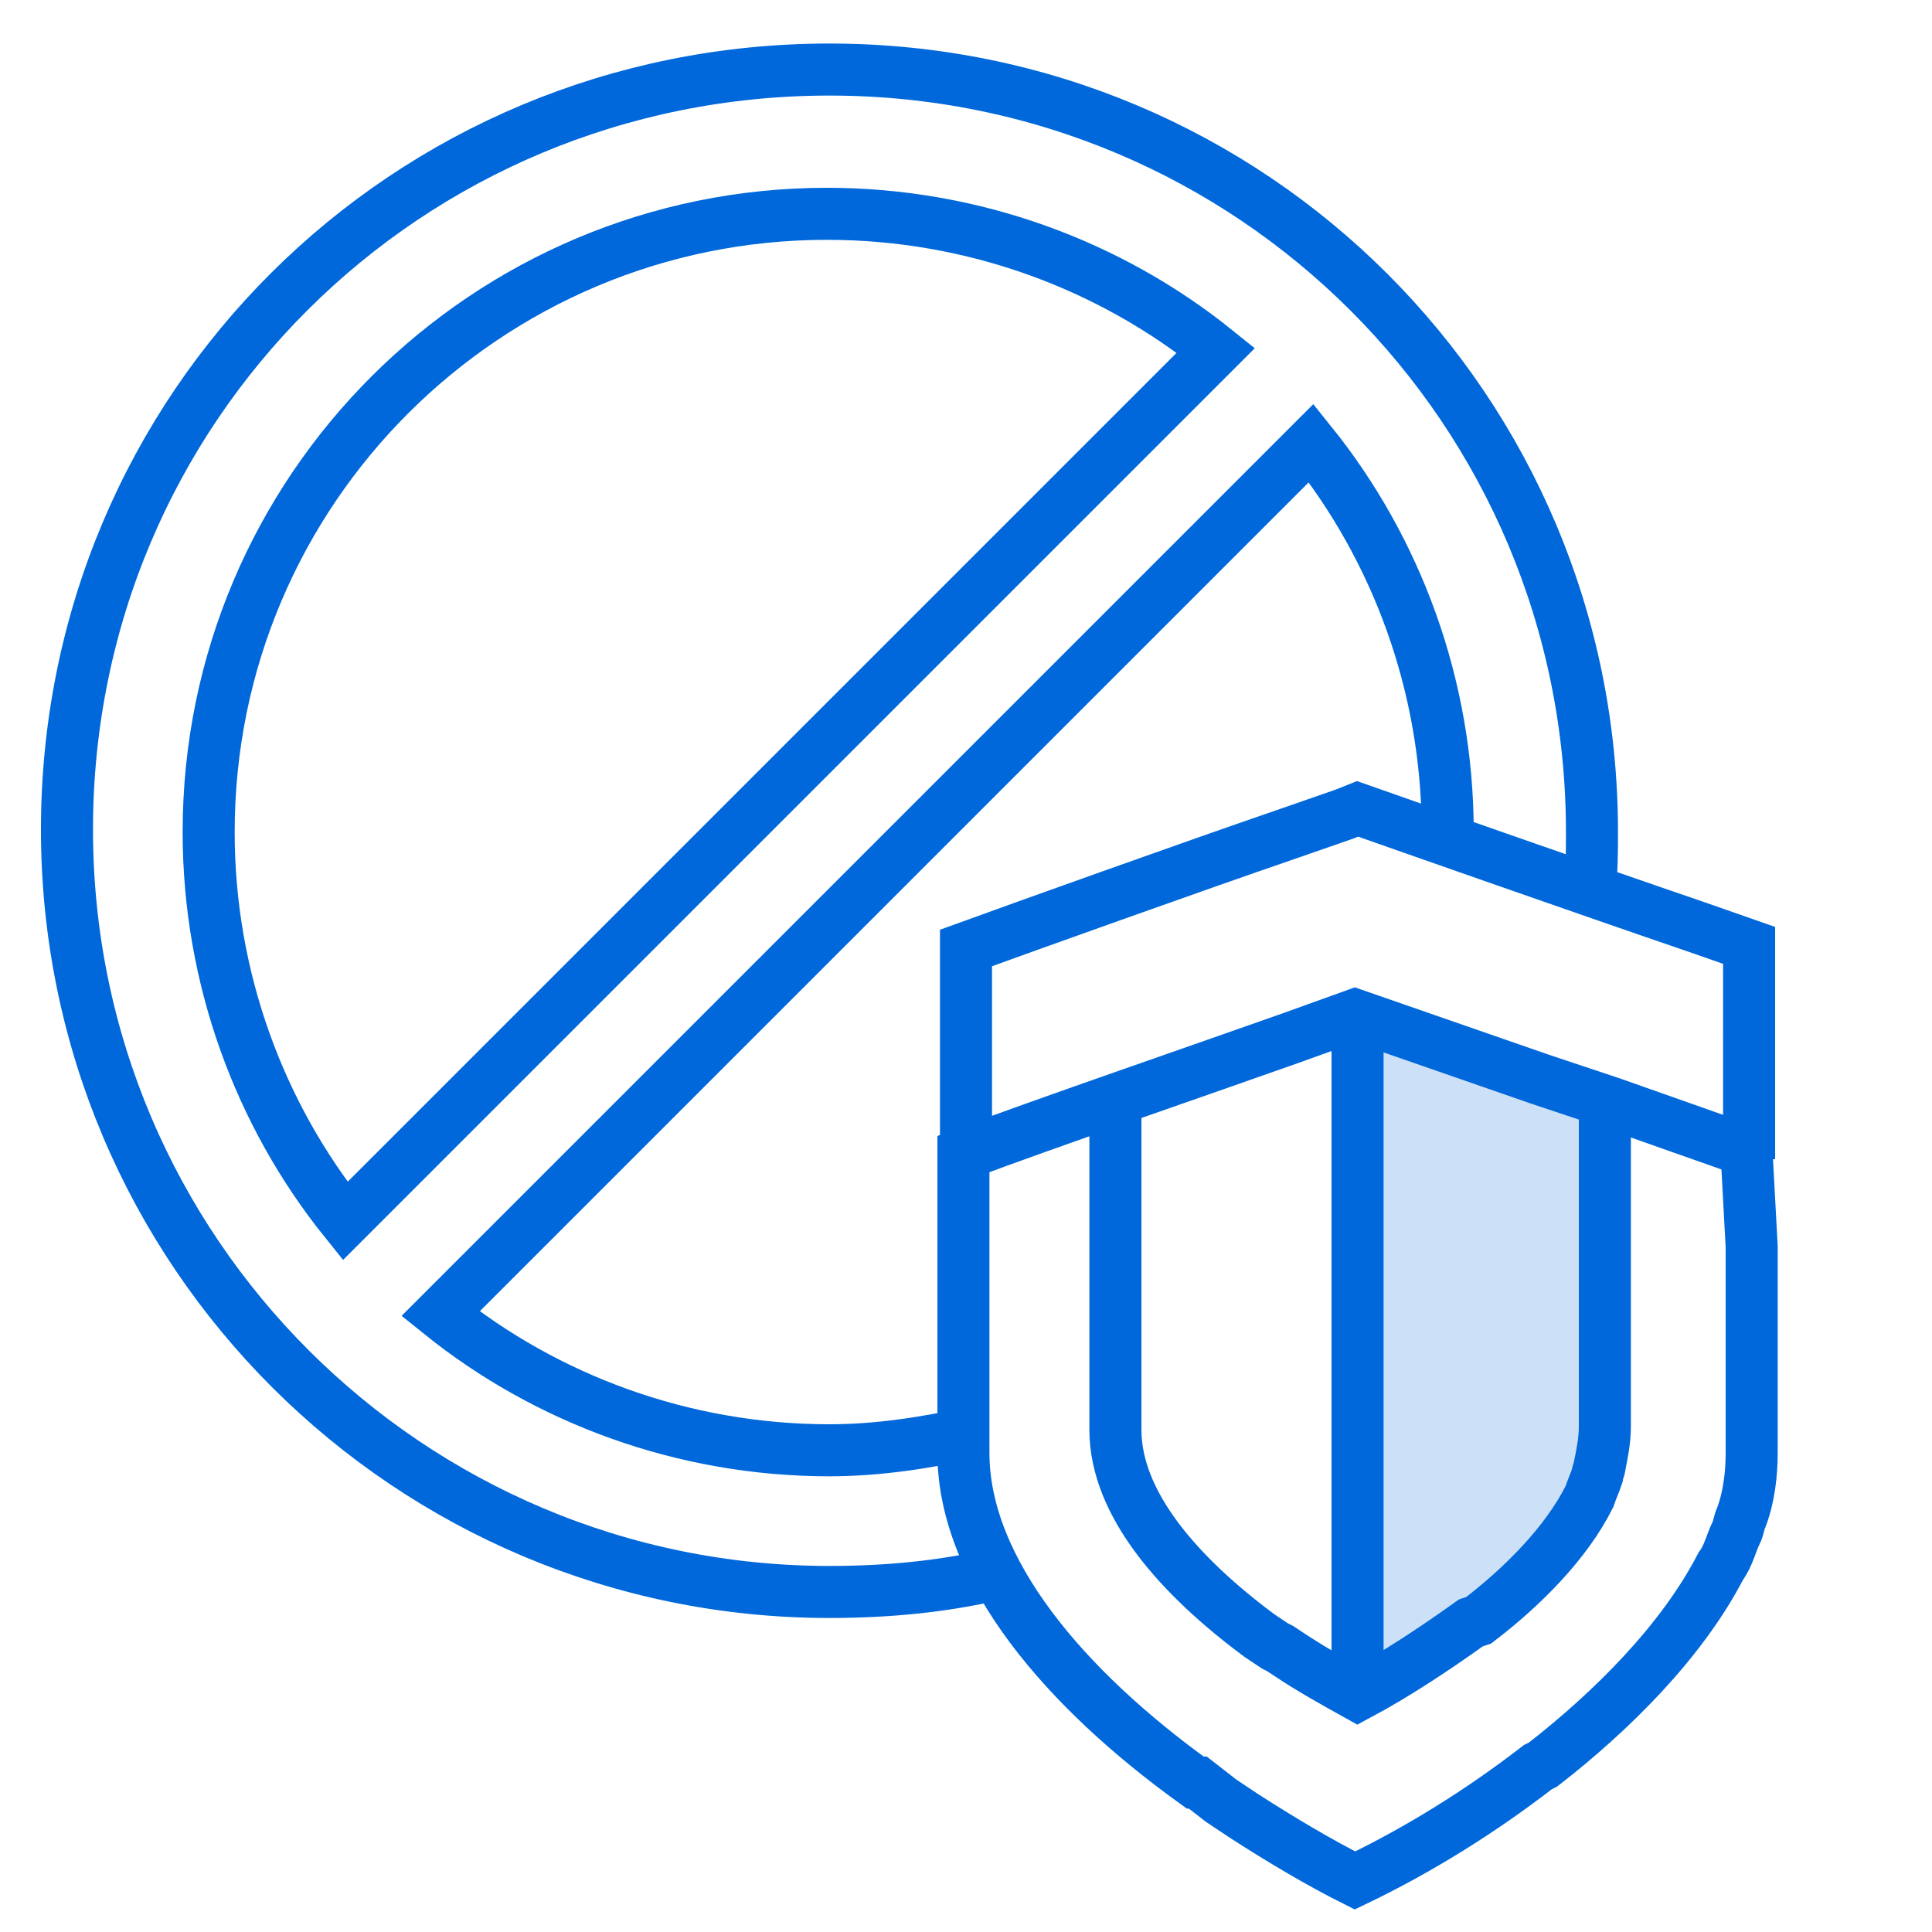
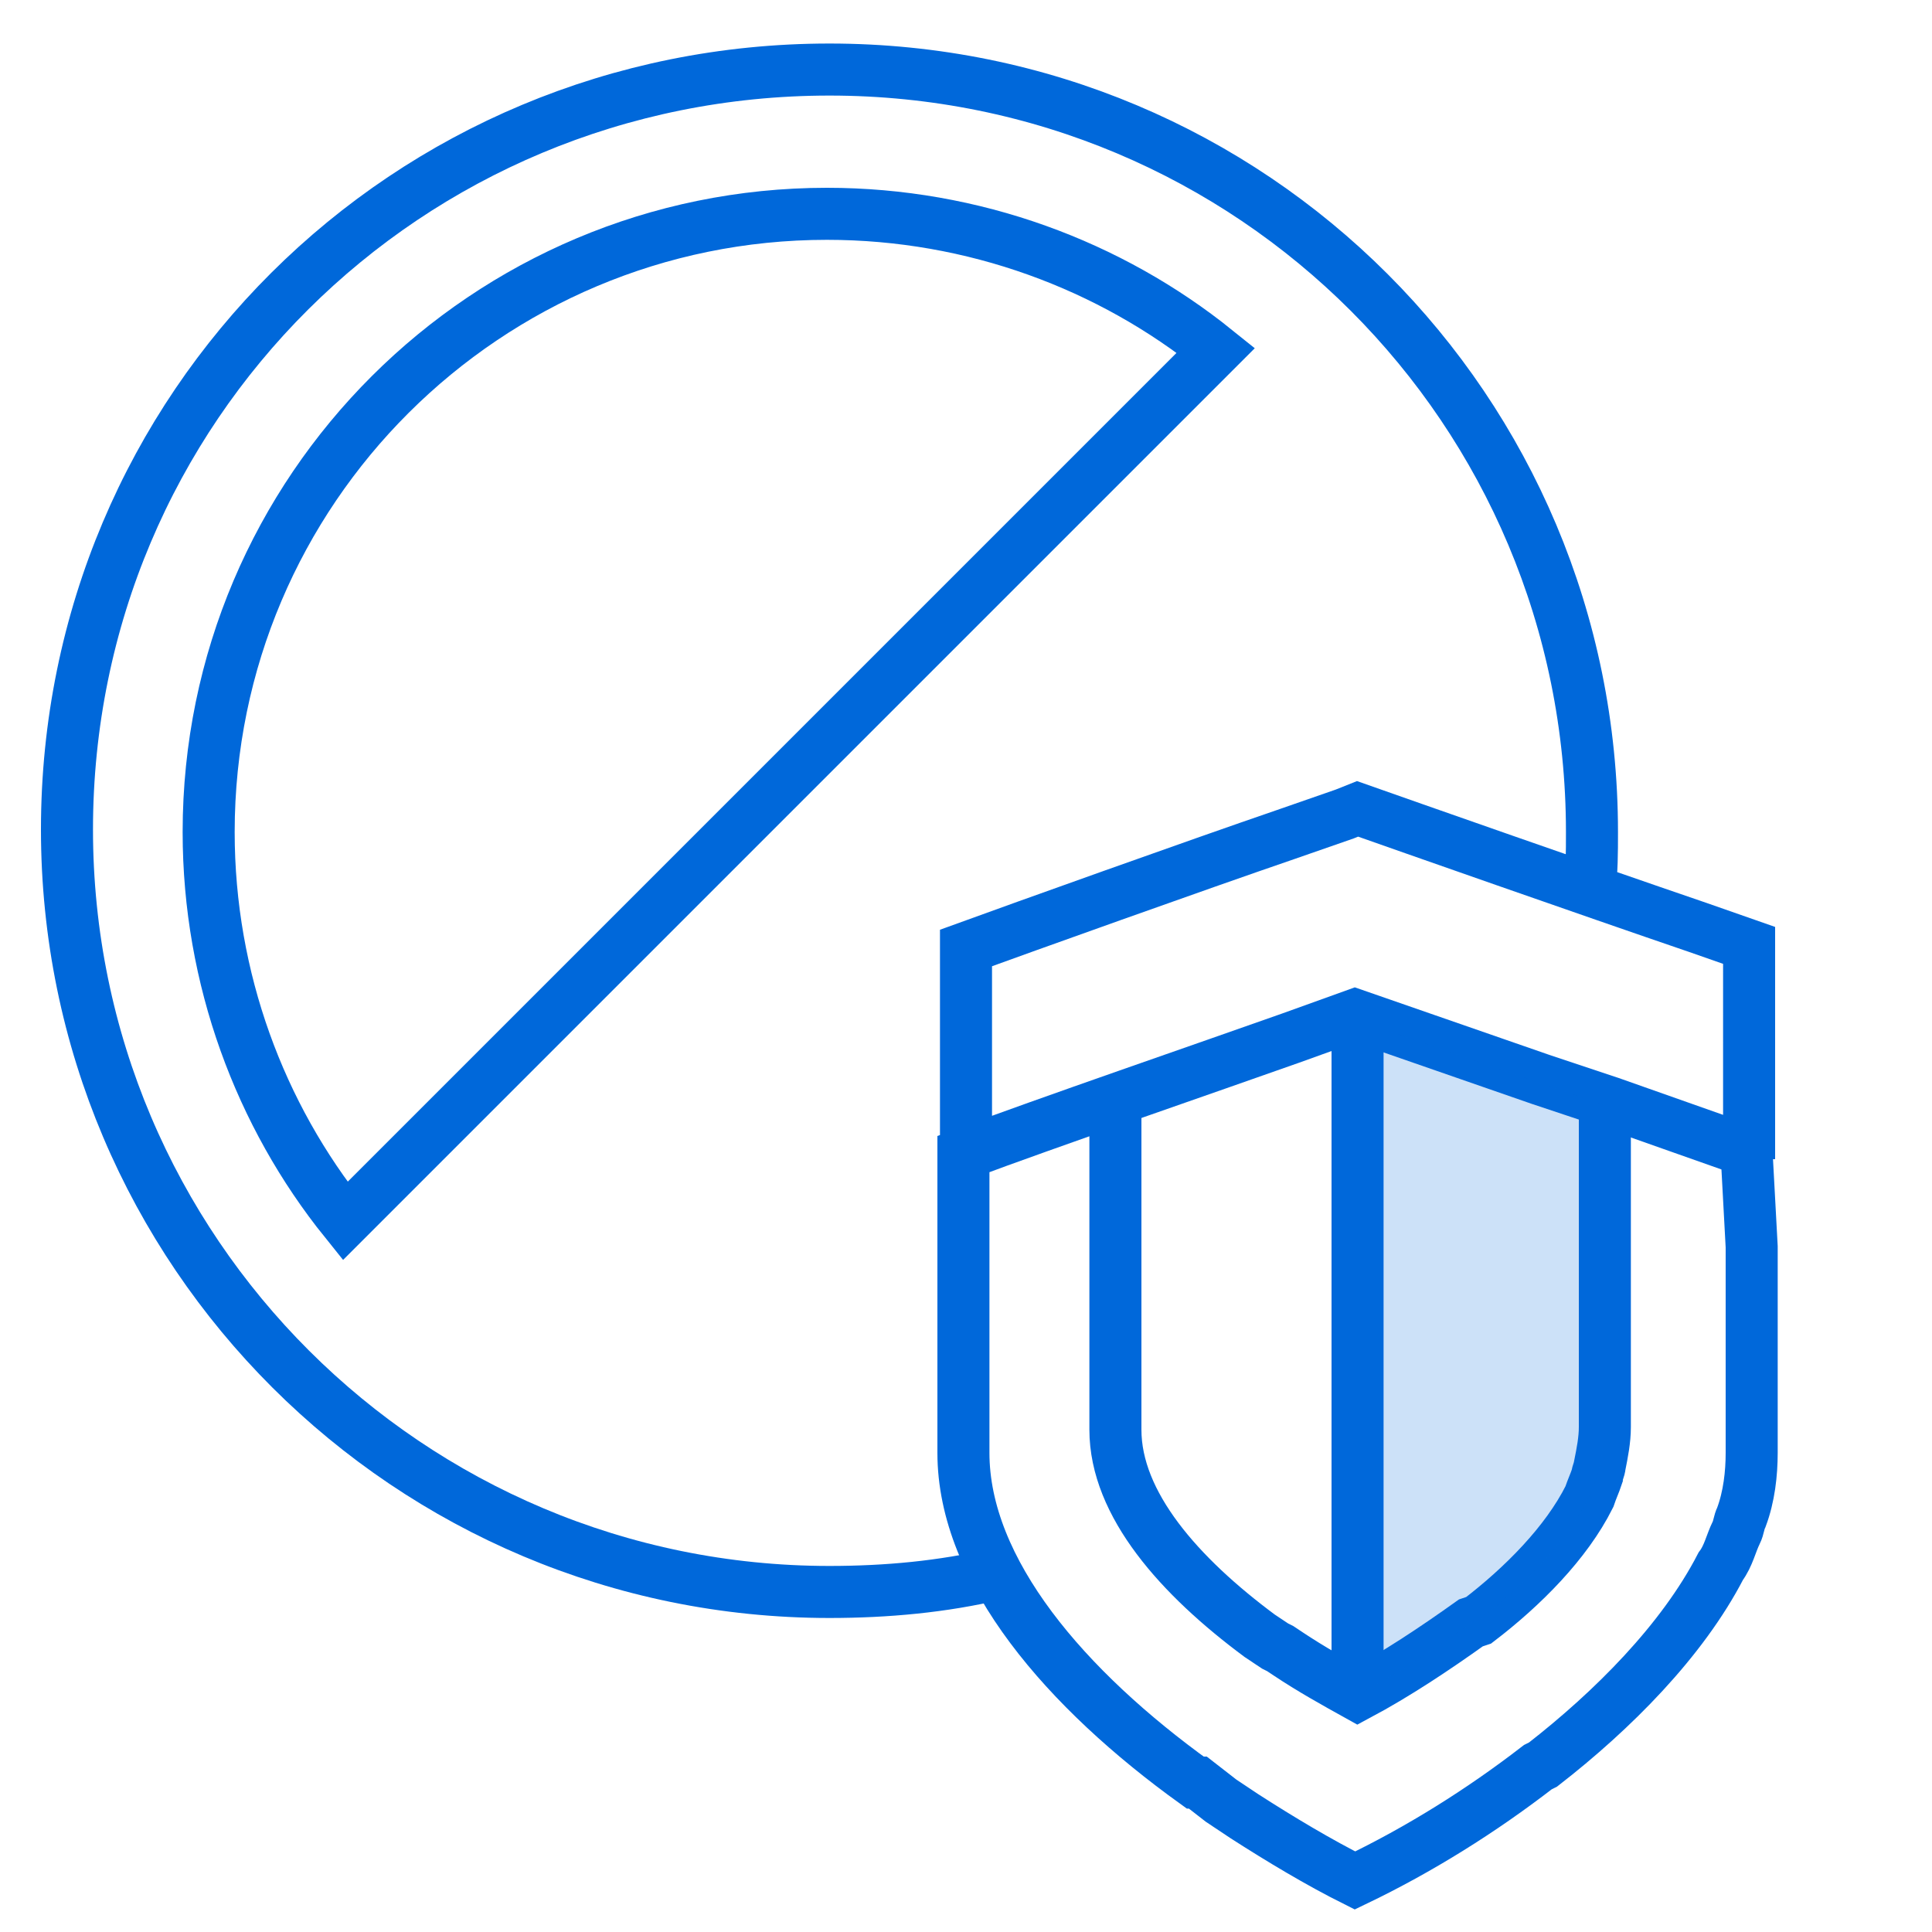
<svg xmlns="http://www.w3.org/2000/svg" version="1.1" id="Layer_3" x="0px" y="0px" viewBox="0 0 75 75" style="enable-background:new 0 0 75 75;" xml:space="preserve">
  <style type="text/css">
	.st0{fill:none;stroke:#0068DA;stroke-width:2.02;stroke-miterlimit:10;}
	.st1{opacity:0.2;}
	.st2{fill:#0068DA;}
</style>
  <g id="Layer_2_00000000197164599074560720000013493179042860739253_">
    <path class="st0" d="M68,48.4v8c0,0.8-0.1,1.7-0.4,2.5c-0.1,0.2-0.1,0.4-0.2,0.6l0,0c-0.2,0.4-0.3,0.9-0.6,1.3l0,0   c-1.5,2.9-4.2,5.6-6.9,7.7l-0.2,0.1c-2.2,1.7-4.6,3.2-7.1,4.4c-1.4-0.7-2.9-1.6-4.3-2.5l-0.6-0.4l-0.3-0.2l-0.9-0.7h-0.1   c-5-3.6-9-8.2-9-12.8V44.8c3.2-1.2,9.6-3.4,12.7-4.5l2.5-0.9l7.2,2.5l2.7,0.9l5.1,1.8l0.2,0.1L68,48.4z M37.5,45v-8.2   c2.2-0.8,8.9-3.2,12.4-4.4l2.3-0.8l0.5-0.2c1.7,0.6,9.1,3.2,13.2,4.6l2,0.7V45" />
    <path class="st0" d="M62.3,42.9v12.5c0,0.5-0.1,1-0.2,1.5c0,0.1-0.1,0.3-0.1,0.4l0,0c-0.1,0.3-0.2,0.5-0.3,0.8l0,0   c-0.9,1.8-2.6,3.5-4.3,4.8L57.1,63c-1.4,1-2.9,2-4.4,2.8c-0.9-0.5-1.8-1-2.7-1.6L49.7,64l-0.2-0.1l-0.6-0.4l0,0   c-3.1-2.3-5.6-5.1-5.6-8V42.8" />
    <g class="st1">
      <path class="st2" d="M62.3,42.9v12.5c0,0.5-0.1,1-0.2,1.5c0,0.1-0.1,0.3-0.1,0.4l0,0c-0.1,0.3-0.2,0.5-0.3,0.8l0,0    c-0.9,1.8-2.6,3.5-4.3,4.8L57.1,63c-1.4,1-2.9,2-4.4,2.8c0-2.7,0-23.3,0-26.2L62.3,42.9" />
    </g>
    <line class="st0" x1="52.7" y1="39.4" x2="52.7" y2="65.3" />
  </g>
  <path class="st0" d="M38.7,61.1c-2.1,0.5-4.3,0.7-6.5,0.7c-16.3,0-29.6-13.2-29.6-29.6S15.8,2.7,32.2,2.7s29.6,13.2,29.6,29.6  c0,0.8,0,1.5-0.1,2.3" />
  <path class="st0" d="M13.4,47.4c-3.3-4.1-5.3-9.4-5.3-15.1c0-13.3,10.8-24,24-24c5.7,0,11,2,15.1,5.3L13.4,47.4z" />
-   <path class="st0" d="M37.8,55.6c-1.8,0.4-3.7,0.7-5.6,0.7c-5.7,0-11-2-15.1-5.3l33.8-33.8c3.3,4.1,5.3,9.4,5.3,15.1" />
</svg>